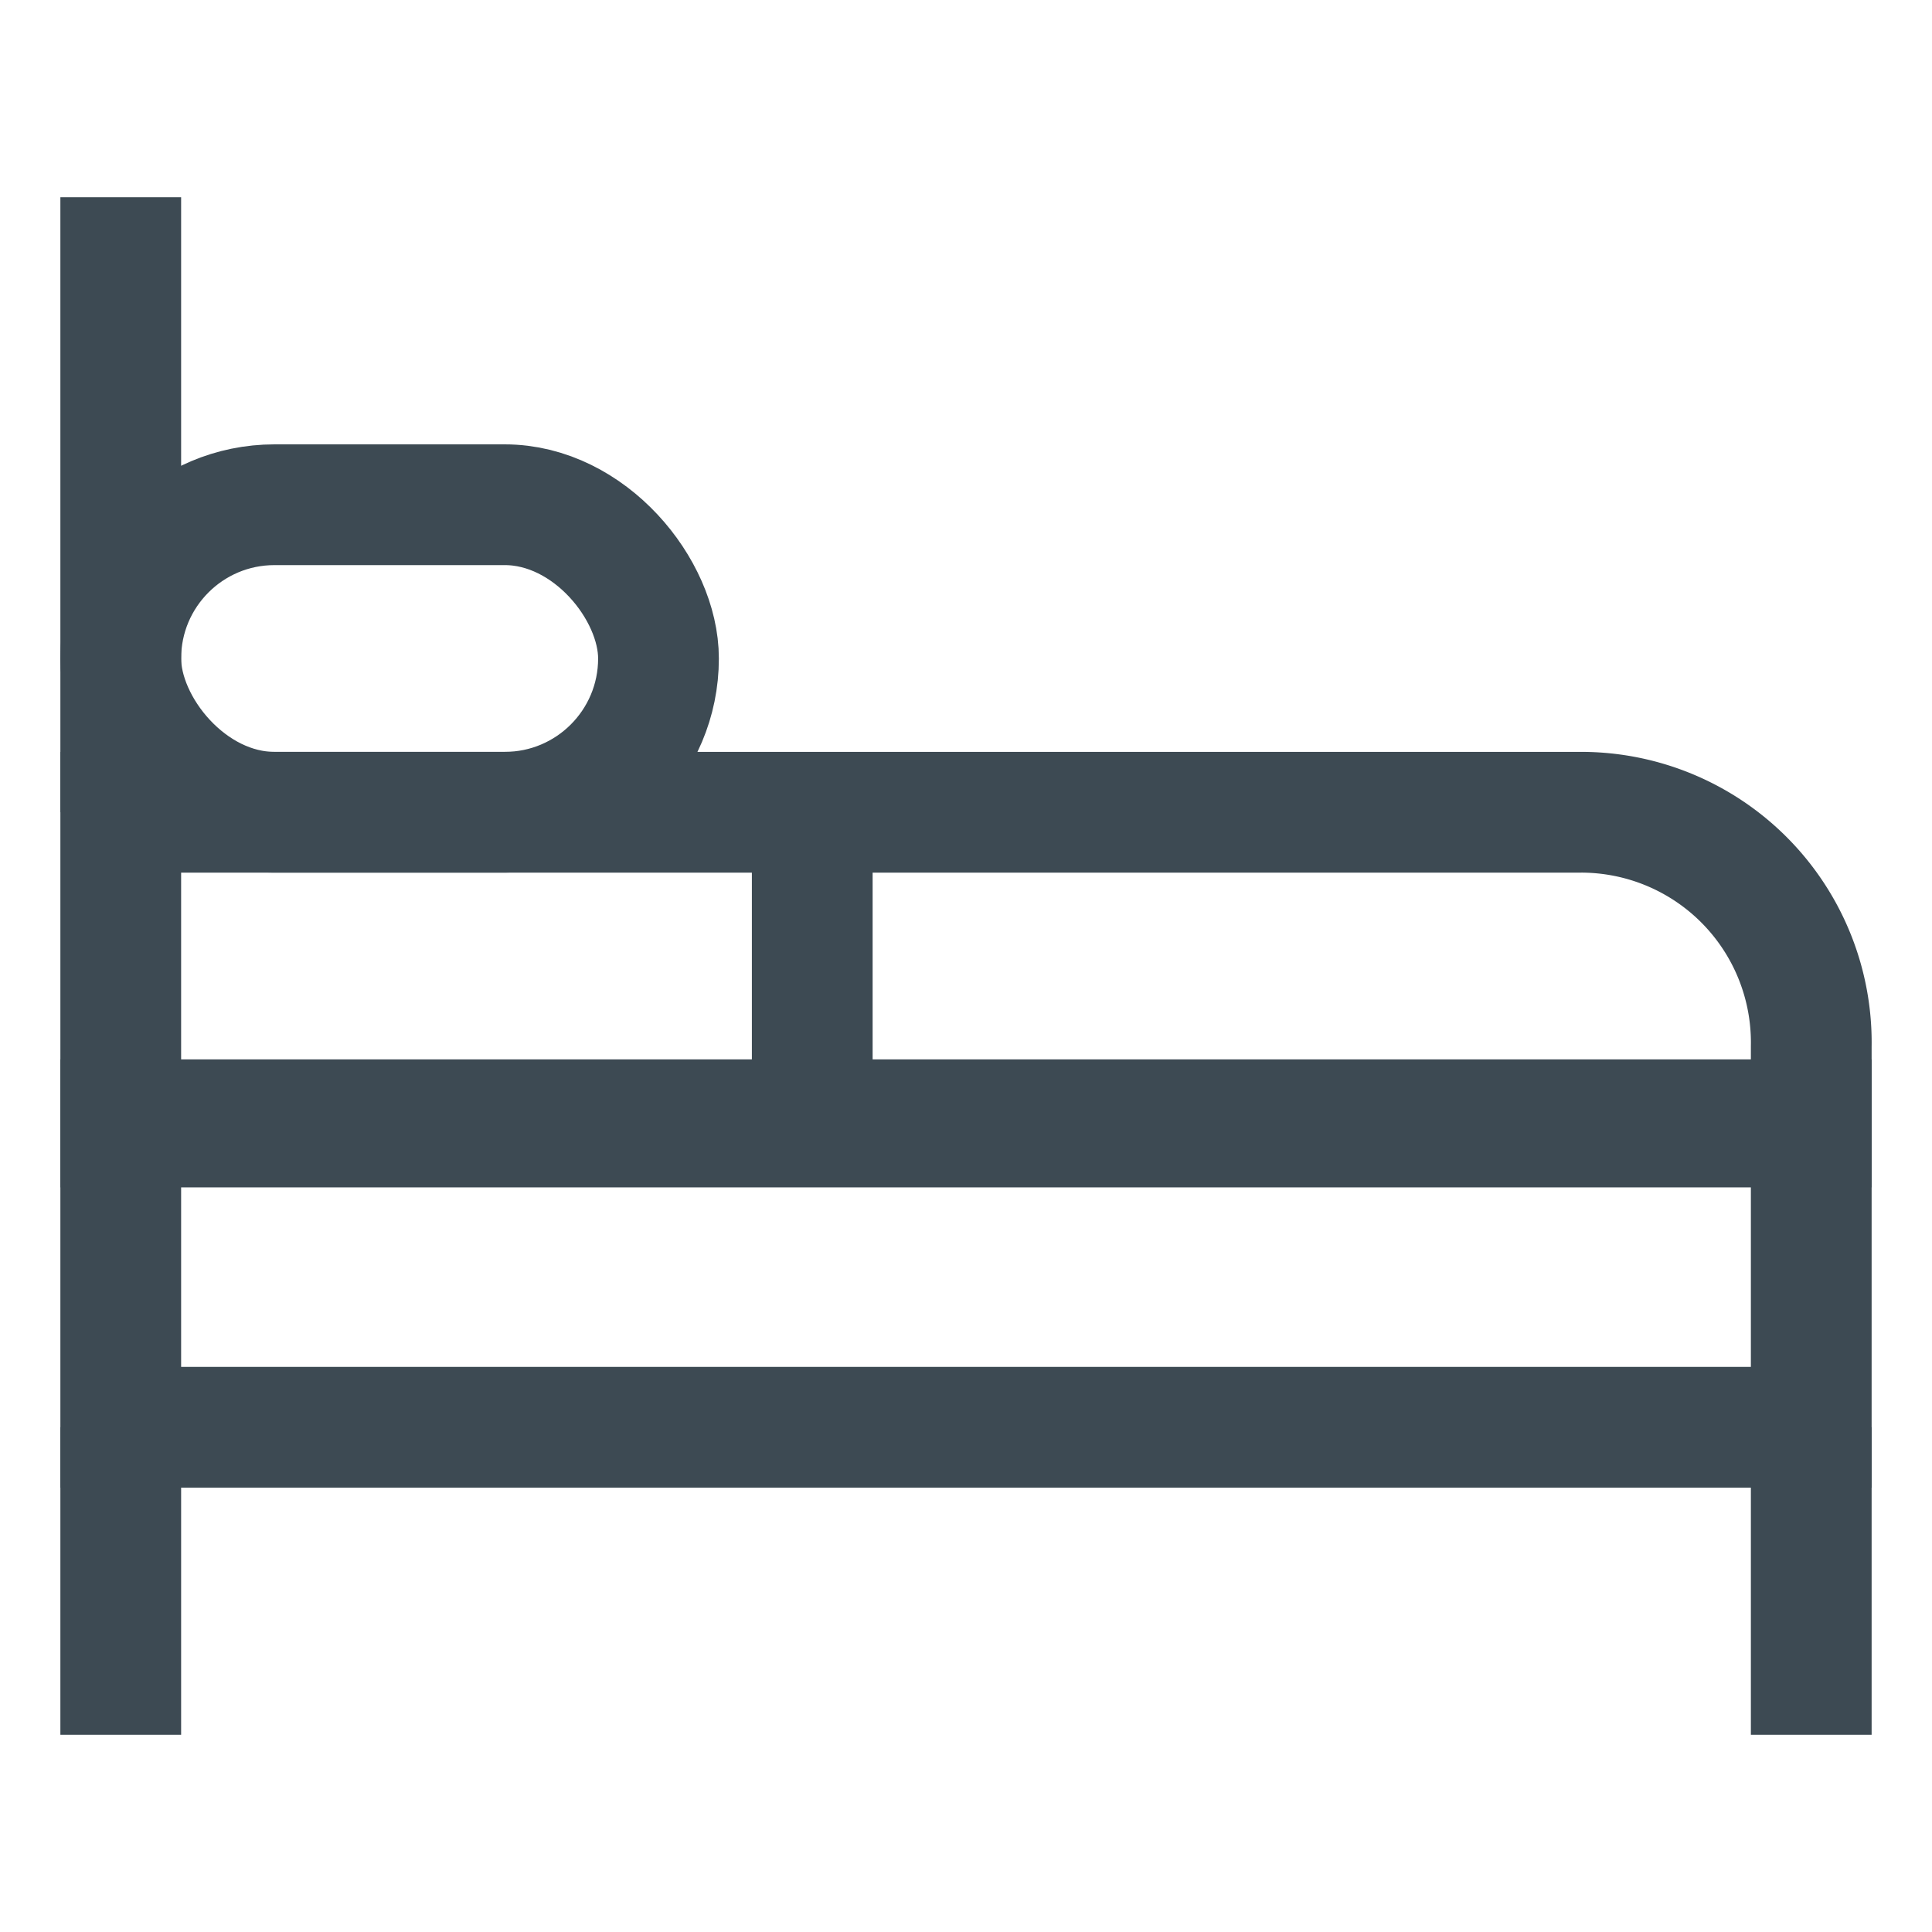
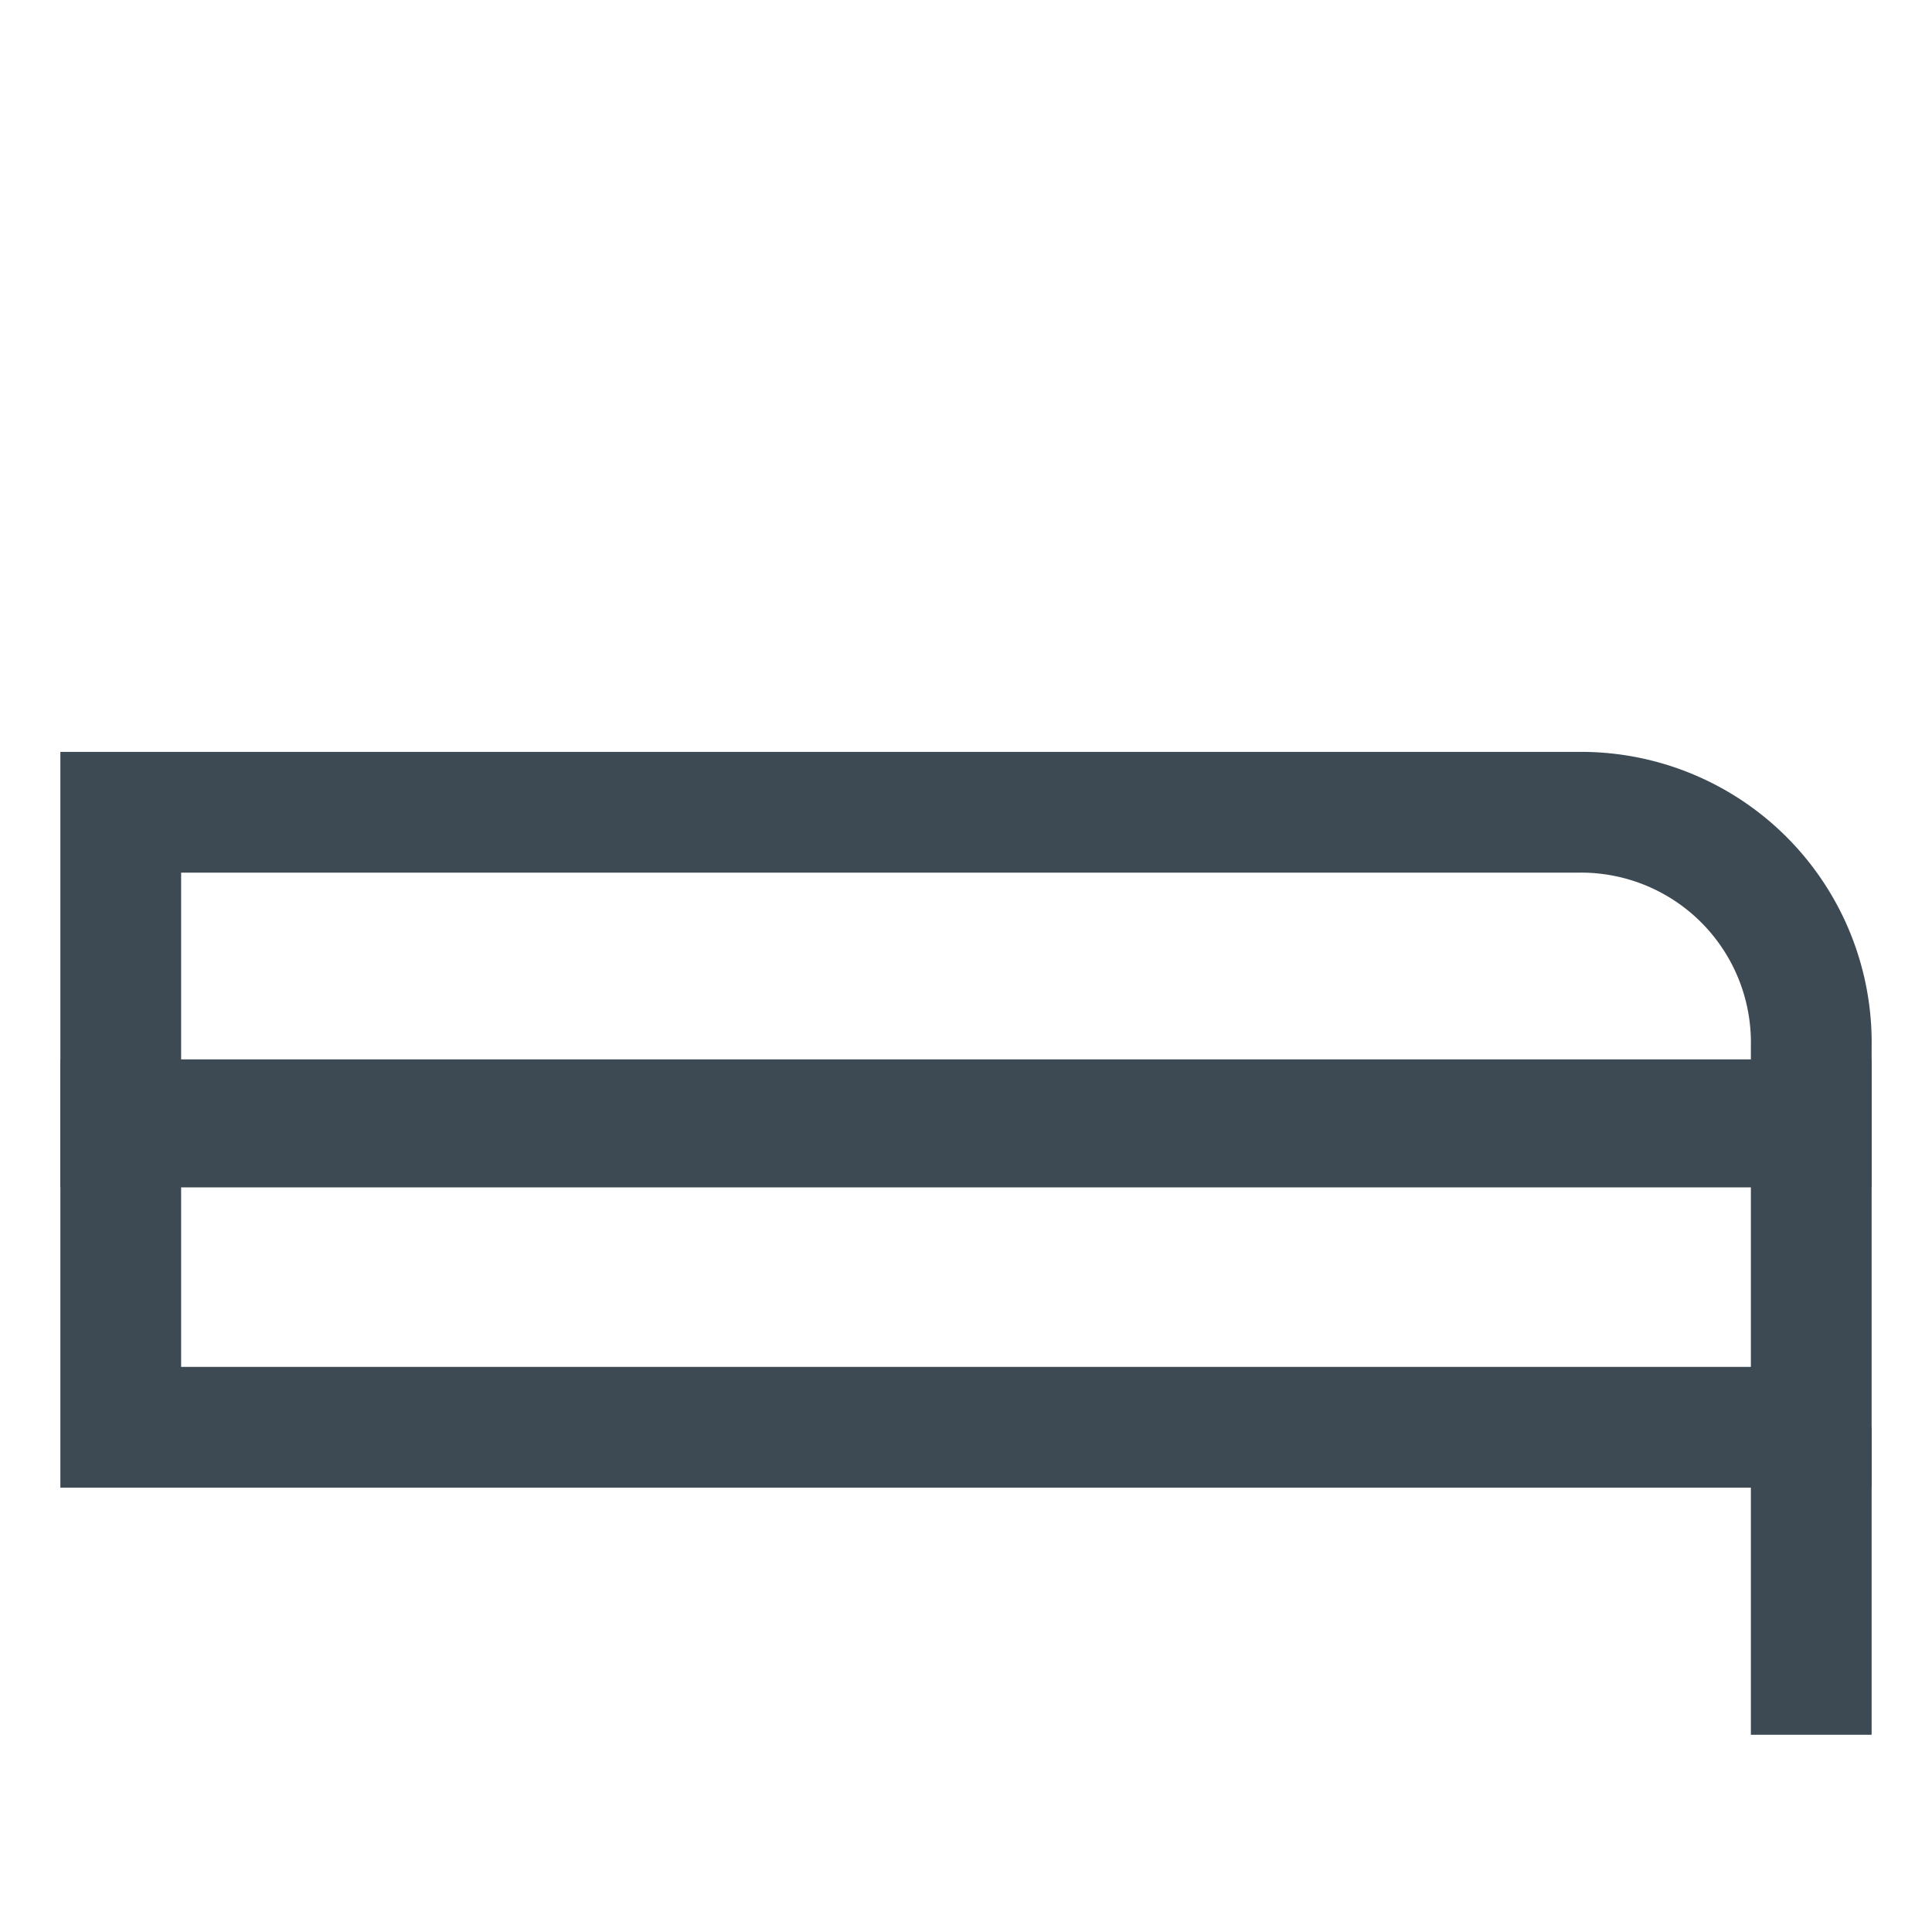
<svg xmlns="http://www.w3.org/2000/svg" id="Layer_1" data-name="Layer 1" viewBox="0 0 24 24" stroke-width="1.5" width="100" height="100" color="#3d4a53">
  <defs>
    <style>.cls-637b7068f95e86b59c579df9-1{fill:none;stroke:currentColor;stroke-miterlimit:10;}</style>
  </defs>
  <rect class="cls-637b7068f95e86b59c579df9-1" x="1.5" y="13.91" width="21" height="3.82" />
  <path class="cls-637b7068f95e86b59c579df9-1" d="M1.5,10.09H19.64A2.86,2.86,0,0,1,22.5,13v1a0,0,0,0,1,0,0H1.5a0,0,0,0,1,0,0V10.09A0,0,0,0,1,1.5,10.09Z" />
-   <rect class="cls-637b7068f95e86b59c579df9-1" x="1.5" y="6.27" width="6.68" height="3.82" rx="1.91" />
-   <line class="cls-637b7068f95e86b59c579df9-1" x1="10.09" y1="10.09" x2="10.09" y2="13.91" />
-   <line class="cls-637b7068f95e86b59c579df9-1" x1="1.5" y1="2.45" x2="1.5" y2="10.09" />
-   <line class="cls-637b7068f95e86b59c579df9-1" x1="1.5" y1="21.55" x2="1.5" y2="17.73" />
  <line class="cls-637b7068f95e86b59c579df9-1" x1="22.5" y1="21.55" x2="22.5" y2="17.73" />
</svg>